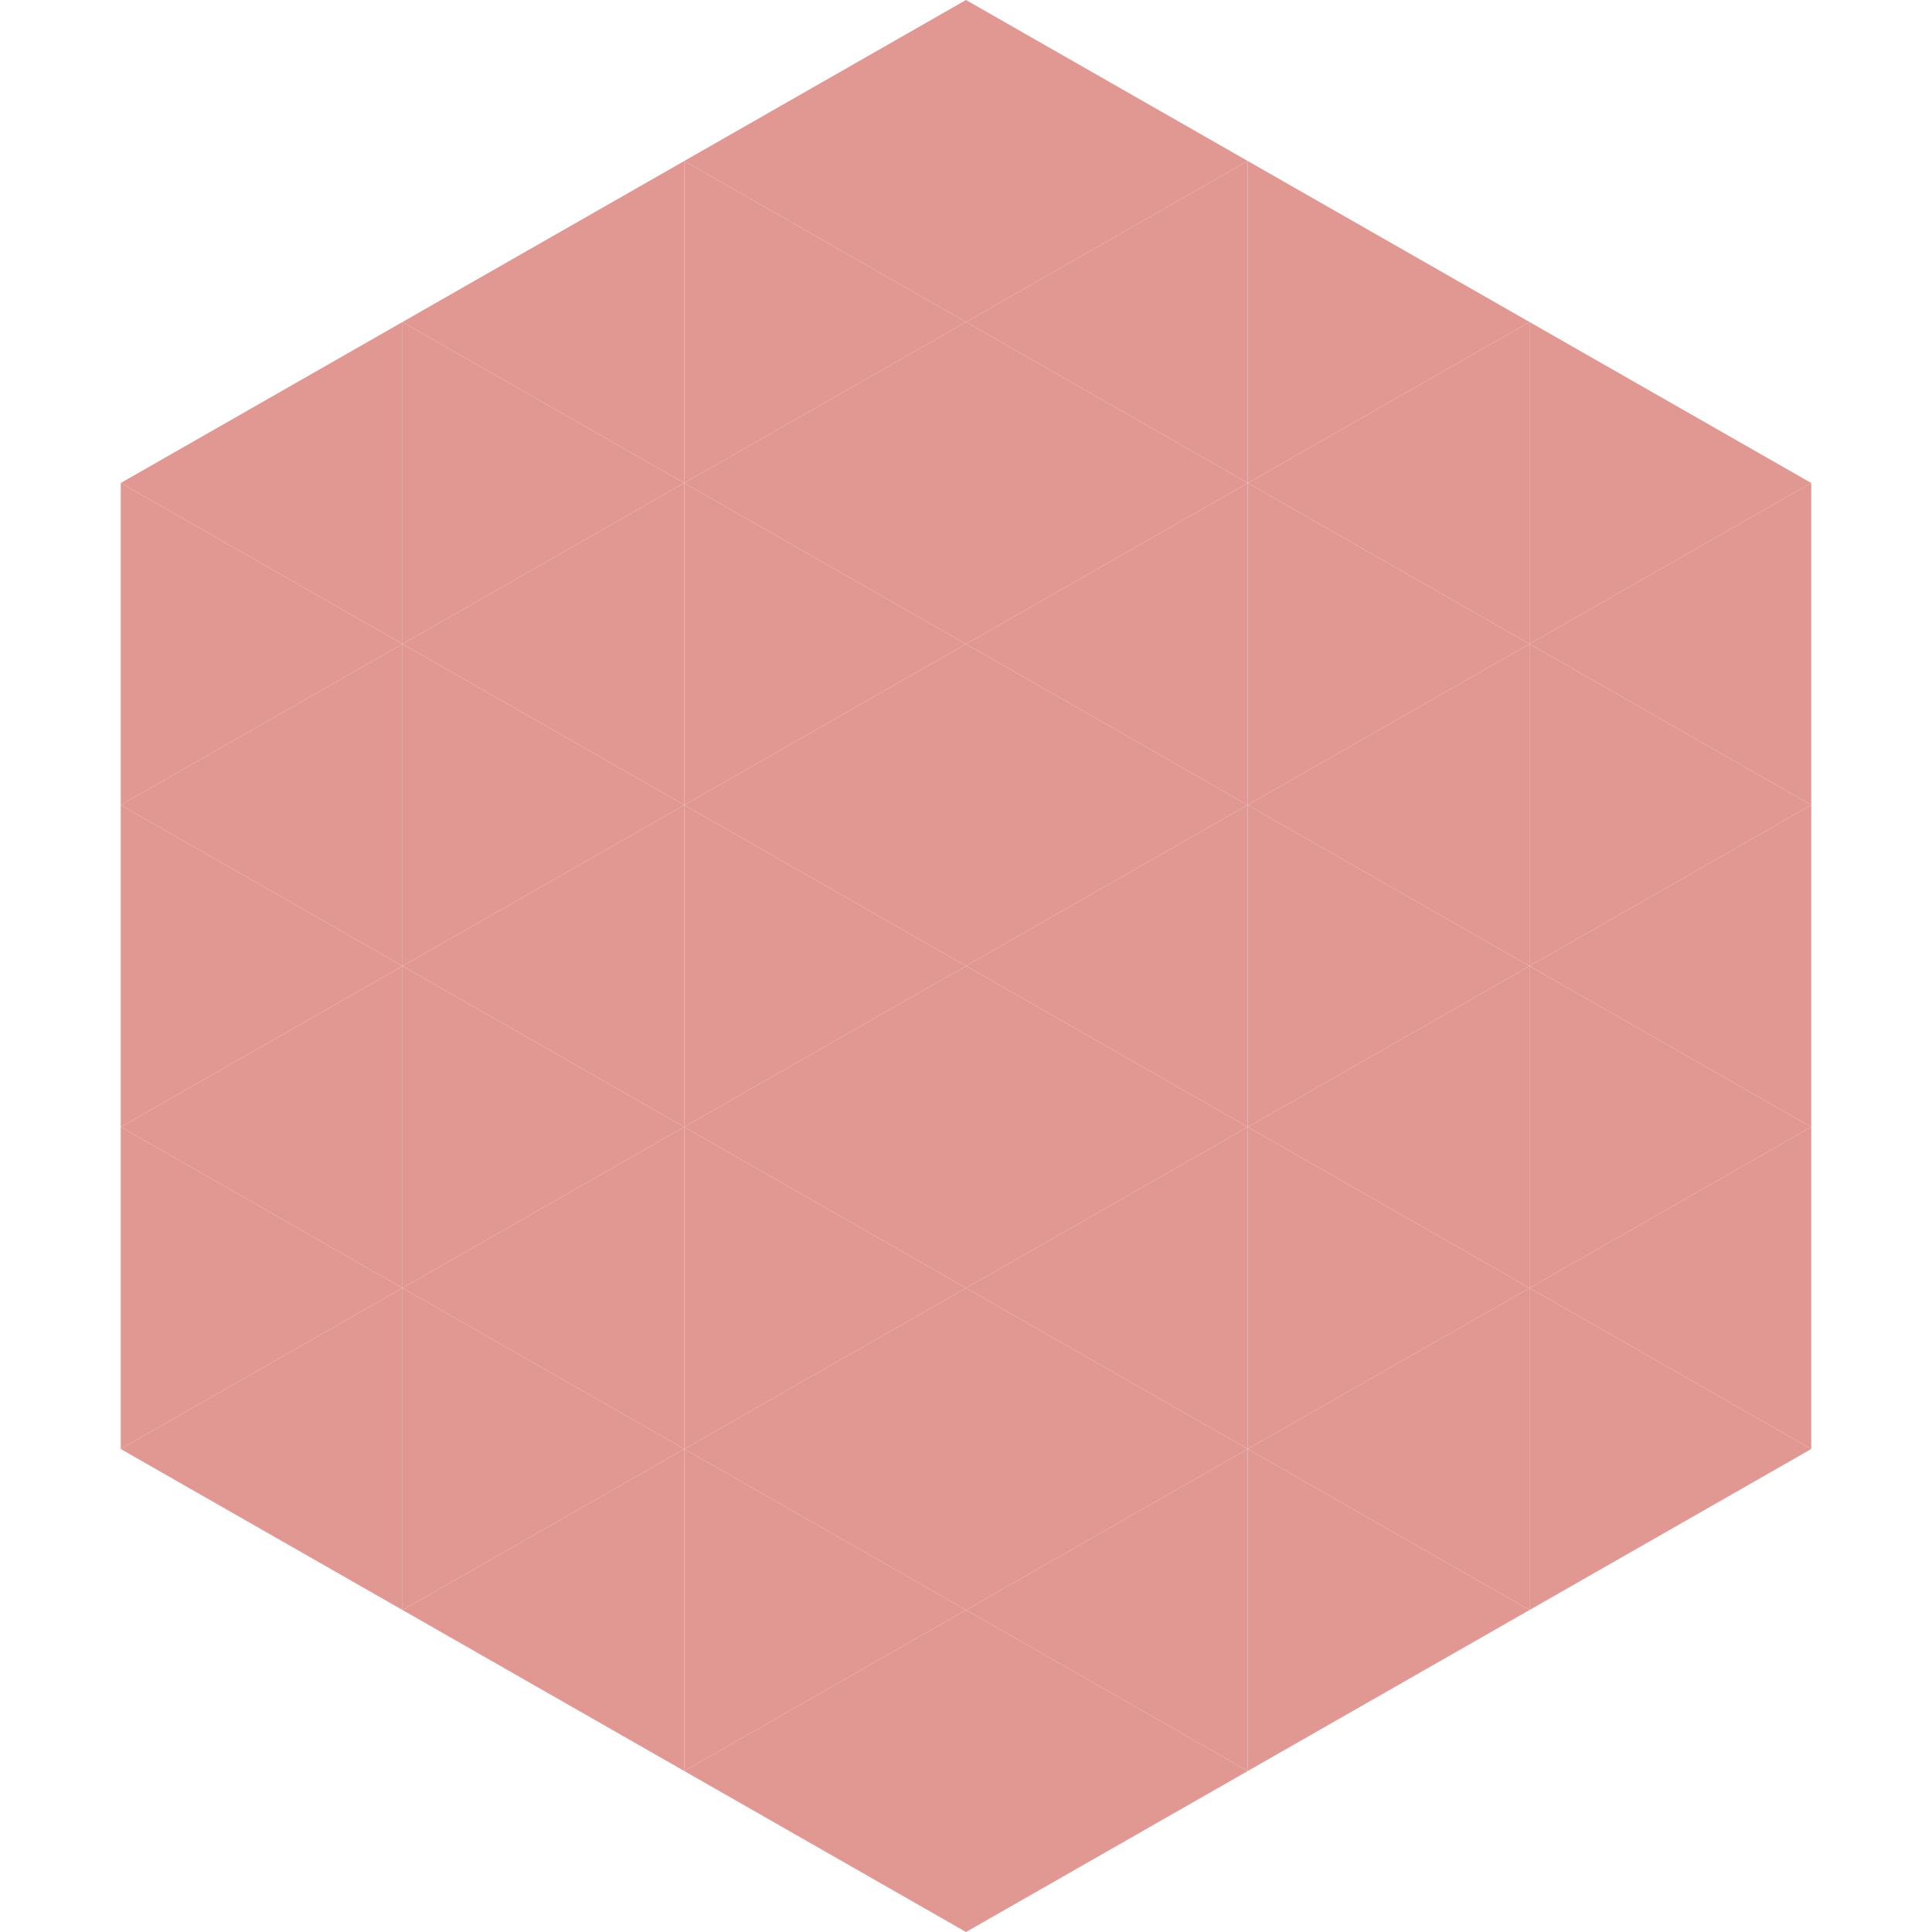
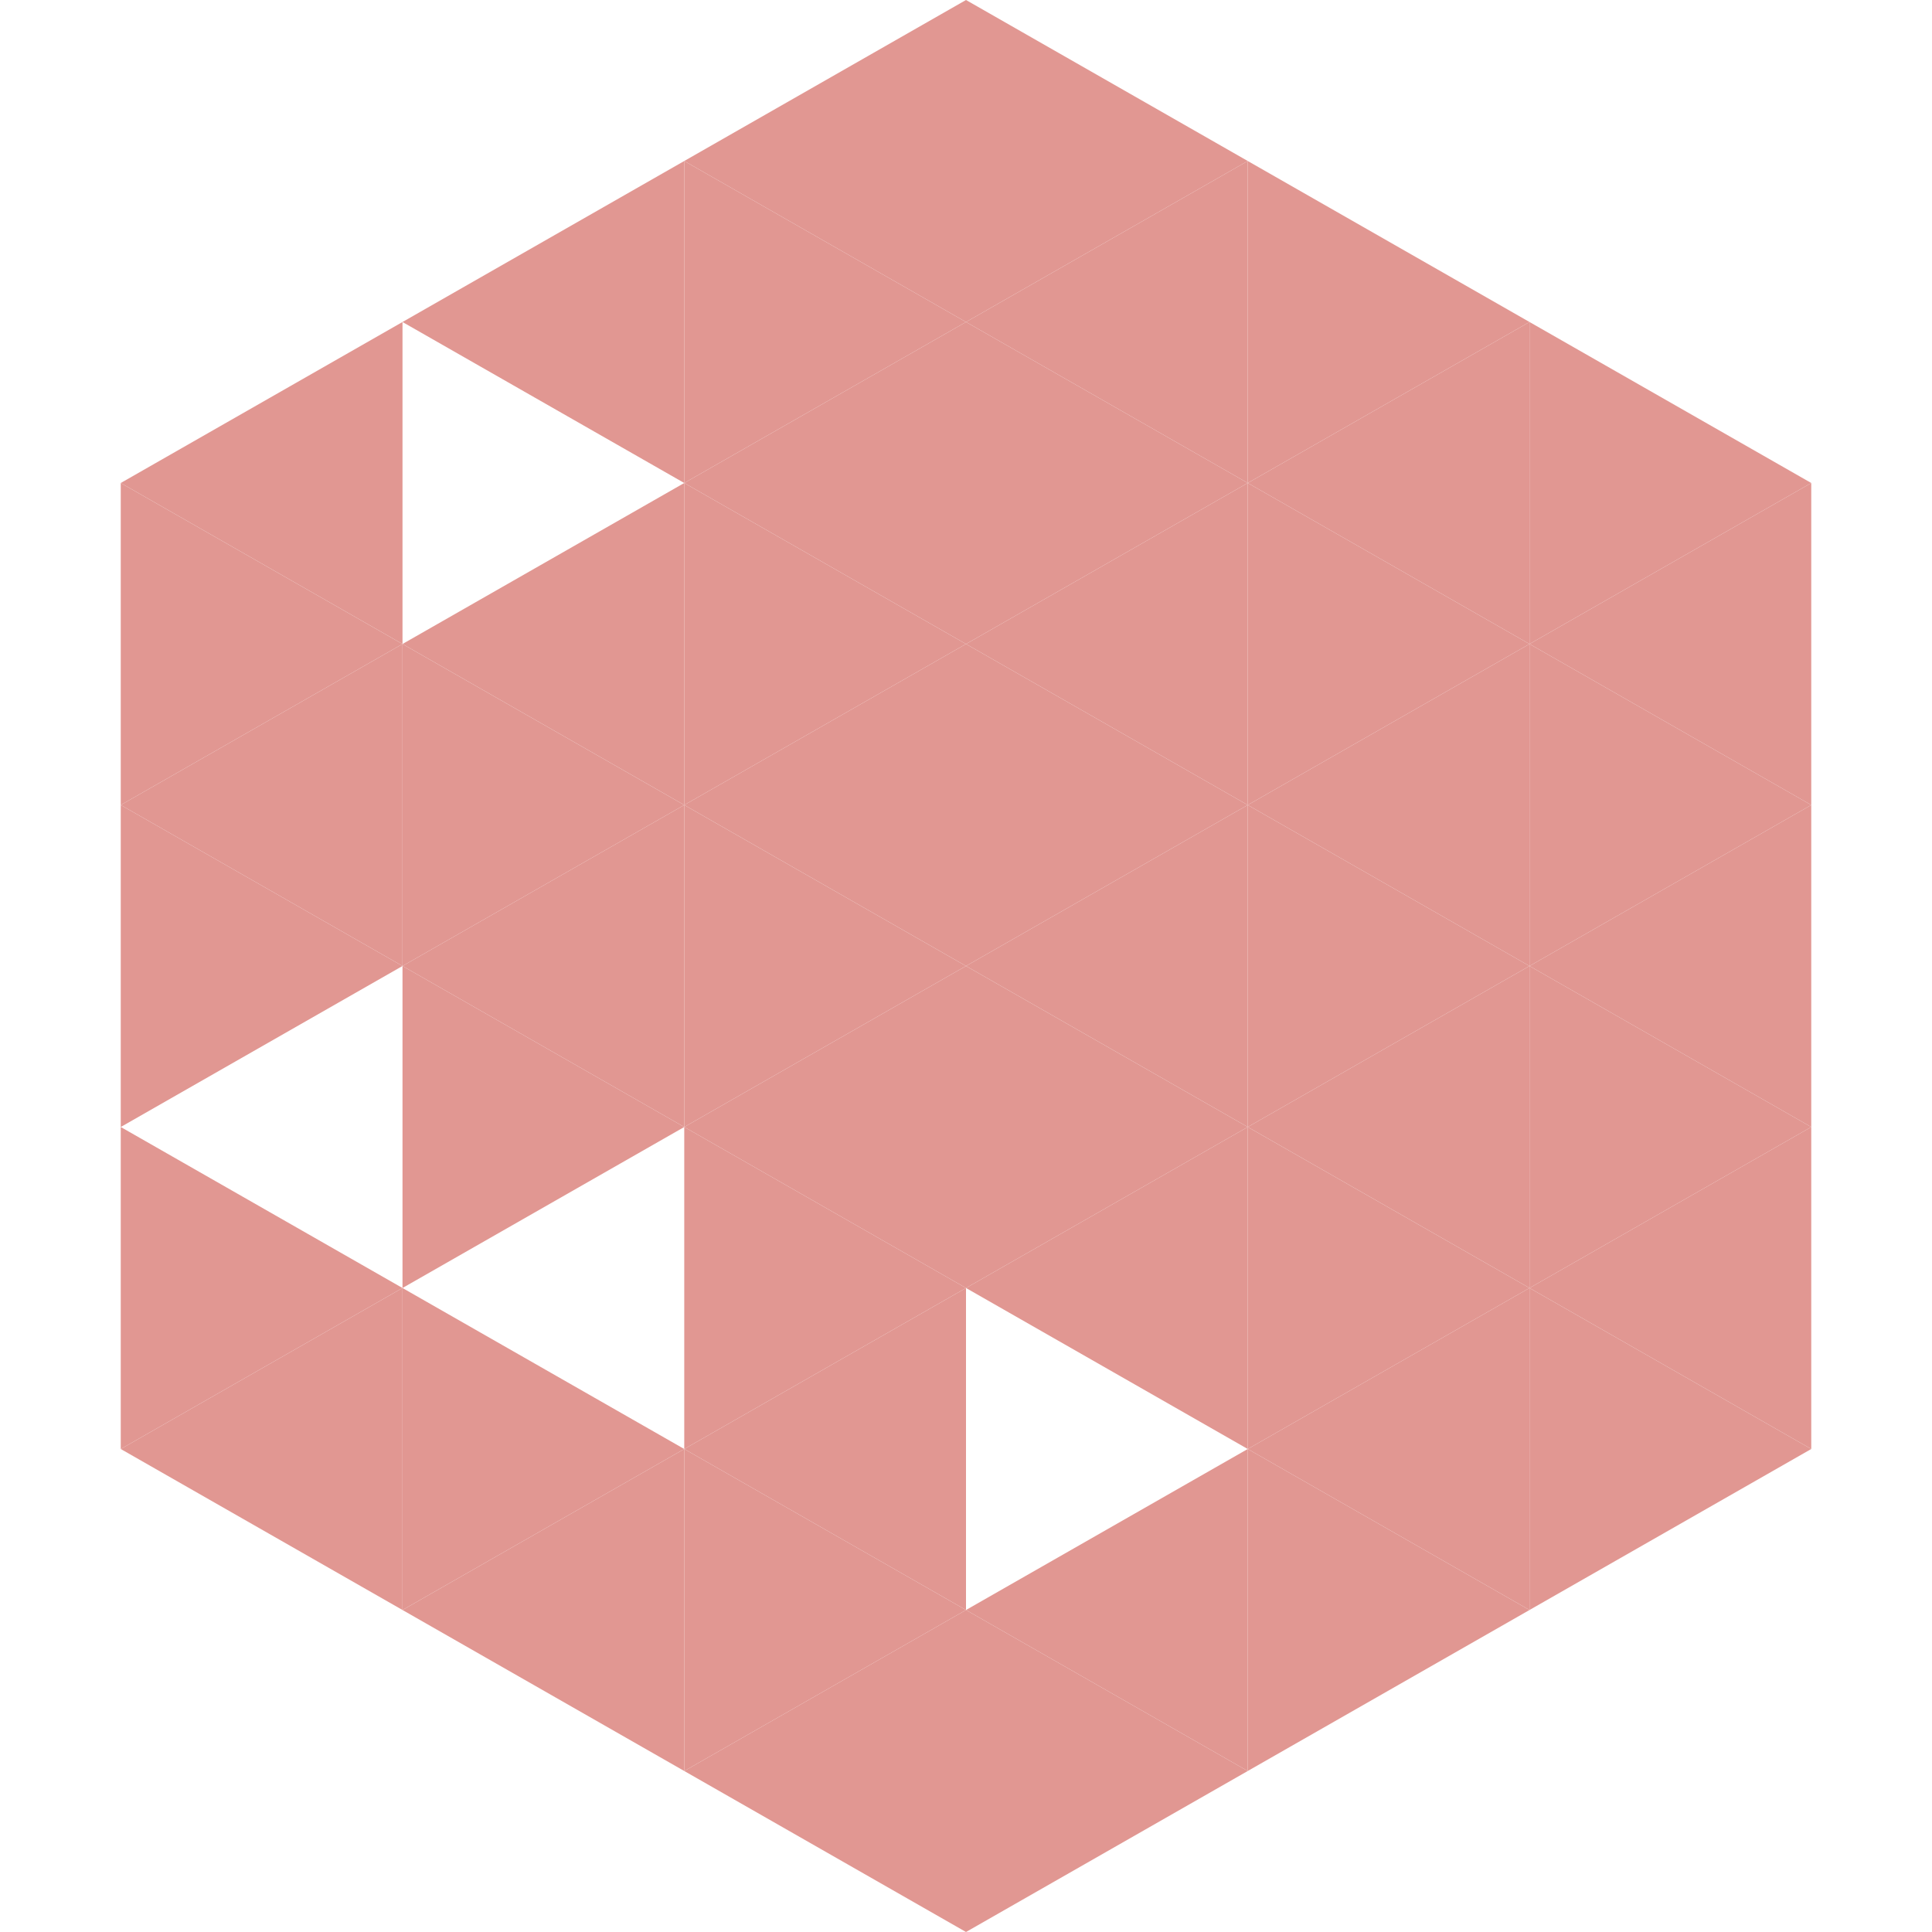
<svg xmlns="http://www.w3.org/2000/svg" width="240" height="240">
  <polygon points="50,40 15,60 50,80" style="fill:rgb(225,151,146)" />
  <polygon points="190,40 225,60 190,80" style="fill:rgb(225,151,146)" />
  <polygon points="15,60 50,80 15,100" style="fill:rgb(225,151,146)" />
  <polygon points="225,60 190,80 225,100" style="fill:rgb(225,151,146)" />
  <polygon points="50,80 15,100 50,120" style="fill:rgb(225,151,146)" />
  <polygon points="190,80 225,100 190,120" style="fill:rgb(225,151,146)" />
  <polygon points="15,100 50,120 15,140" style="fill:rgb(225,151,146)" />
  <polygon points="225,100 190,120 225,140" style="fill:rgb(225,151,146)" />
-   <polygon points="50,120 15,140 50,160" style="fill:rgb(225,151,146)" />
  <polygon points="190,120 225,140 190,160" style="fill:rgb(225,151,146)" />
  <polygon points="15,140 50,160 15,180" style="fill:rgb(225,151,146)" />
  <polygon points="225,140 190,160 225,180" style="fill:rgb(225,151,146)" />
  <polygon points="50,160 15,180 50,200" style="fill:rgb(225,151,146)" />
  <polygon points="190,160 225,180 190,200" style="fill:rgb(225,151,146)" />
  <polygon points="15,180 50,200 15,220" style="fill:rgb(255,255,255); fill-opacity:0" />
  <polygon points="225,180 190,200 225,220" style="fill:rgb(255,255,255); fill-opacity:0" />
  <polygon points="50,0 85,20 50,40" style="fill:rgb(255,255,255); fill-opacity:0" />
  <polygon points="190,0 155,20 190,40" style="fill:rgb(255,255,255); fill-opacity:0" />
  <polygon points="85,20 50,40 85,60" style="fill:rgb(225,151,146)" />
  <polygon points="155,20 190,40 155,60" style="fill:rgb(225,151,146)" />
-   <polygon points="50,40 85,60 50,80" style="fill:rgb(225,151,146)" />
  <polygon points="190,40 155,60 190,80" style="fill:rgb(225,151,146)" />
  <polygon points="85,60 50,80 85,100" style="fill:rgb(225,151,146)" />
  <polygon points="155,60 190,80 155,100" style="fill:rgb(225,151,146)" />
  <polygon points="50,80 85,100 50,120" style="fill:rgb(225,151,146)" />
  <polygon points="190,80 155,100 190,120" style="fill:rgb(225,151,146)" />
  <polygon points="85,100 50,120 85,140" style="fill:rgb(225,151,146)" />
  <polygon points="155,100 190,120 155,140" style="fill:rgb(225,151,146)" />
  <polygon points="50,120 85,140 50,160" style="fill:rgb(225,151,146)" />
  <polygon points="190,120 155,140 190,160" style="fill:rgb(225,151,146)" />
-   <polygon points="85,140 50,160 85,180" style="fill:rgb(225,151,146)" />
  <polygon points="155,140 190,160 155,180" style="fill:rgb(225,151,146)" />
  <polygon points="50,160 85,180 50,200" style="fill:rgb(225,151,146)" />
  <polygon points="190,160 155,180 190,200" style="fill:rgb(225,151,146)" />
  <polygon points="85,180 50,200 85,220" style="fill:rgb(225,151,146)" />
  <polygon points="155,180 190,200 155,220" style="fill:rgb(225,151,146)" />
  <polygon points="120,0 85,20 120,40" style="fill:rgb(225,151,146)" />
  <polygon points="120,0 155,20 120,40" style="fill:rgb(225,151,146)" />
  <polygon points="85,20 120,40 85,60" style="fill:rgb(225,151,146)" />
  <polygon points="155,20 120,40 155,60" style="fill:rgb(225,151,146)" />
  <polygon points="120,40 85,60 120,80" style="fill:rgb(225,151,146)" />
  <polygon points="120,40 155,60 120,80" style="fill:rgb(225,151,146)" />
  <polygon points="85,60 120,80 85,100" style="fill:rgb(225,151,146)" />
  <polygon points="155,60 120,80 155,100" style="fill:rgb(225,151,146)" />
  <polygon points="120,80 85,100 120,120" style="fill:rgb(225,151,146)" />
  <polygon points="120,80 155,100 120,120" style="fill:rgb(225,151,146)" />
  <polygon points="85,100 120,120 85,140" style="fill:rgb(225,151,146)" />
  <polygon points="155,100 120,120 155,140" style="fill:rgb(225,151,146)" />
  <polygon points="120,120 85,140 120,160" style="fill:rgb(225,151,146)" />
  <polygon points="120,120 155,140 120,160" style="fill:rgb(225,151,146)" />
  <polygon points="85,140 120,160 85,180" style="fill:rgb(225,151,146)" />
  <polygon points="155,140 120,160 155,180" style="fill:rgb(225,151,146)" />
  <polygon points="120,160 85,180 120,200" style="fill:rgb(225,151,146)" />
-   <polygon points="120,160 155,180 120,200" style="fill:rgb(225,151,146)" />
  <polygon points="85,180 120,200 85,220" style="fill:rgb(225,151,146)" />
  <polygon points="155,180 120,200 155,220" style="fill:rgb(225,151,146)" />
  <polygon points="120,200 85,220 120,240" style="fill:rgb(225,151,146)" />
  <polygon points="120,200 155,220 120,240" style="fill:rgb(225,151,146)" />
  <polygon points="85,220 120,240 85,260" style="fill:rgb(255,255,255); fill-opacity:0" />
  <polygon points="155,220 120,240 155,260" style="fill:rgb(255,255,255); fill-opacity:0" />
</svg>